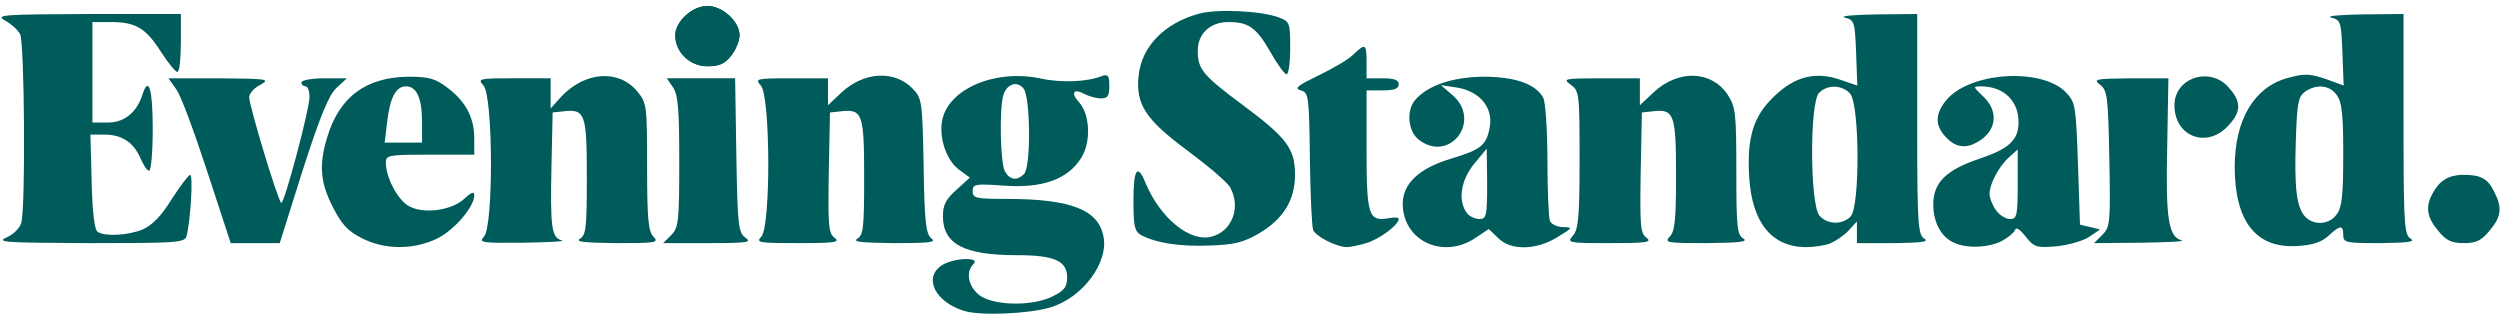
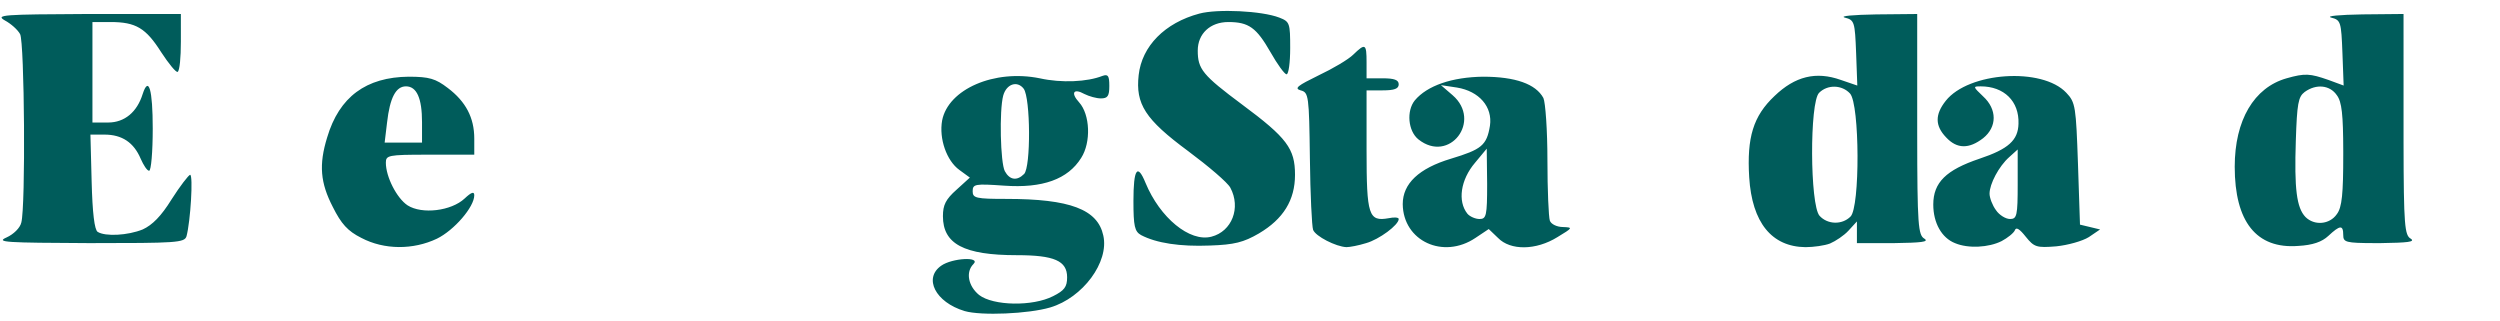
<svg xmlns="http://www.w3.org/2000/svg" width="210" height="27" viewBox="0 0 210 27">
  <g fill="none" fill-rule="evenodd">
    <g fill="#005c5b" fill-rule="nonzero">
      <g>
        <path d="M92.61 5.875c.472-.169.573 0 .573.844 0 .845-.135 1.047-.709 1.047-.371 0-.979-.169-1.384-.371-.912-.507-1.182-.101-.439.709.912 1.013 1.013 3.343.169 4.66-1.114 1.79-3.241 2.566-6.482 2.33-2.431-.17-2.634-.136-2.634.472 0 .574.27.642 2.836.642 5.335 0 7.664.878 8.137 3.073.506 2.228-1.722 5.233-4.457 6.044-1.823.54-5.807.709-7.191.304-2.465-.743-3.478-2.77-1.958-3.816.911-.642 3.342-.777 2.7-.135-.675.675-.438 1.857.473 2.6 1.182.912 4.49.98 6.213.101.945-.473 1.181-.776 1.181-1.587 0-1.384-1.08-1.857-4.22-1.857-4.457 0-6.212-.945-6.212-3.275 0-.946.236-1.418 1.148-2.229l1.114-1.013-.878-.641c-1.08-.777-1.722-2.634-1.452-4.154.507-2.633 4.39-4.322 8.204-3.545 1.824.405 3.984.304 5.267-.203zm-6.618 1.08c-.54-.708-1.452-.404-1.722.575-.338 1.25-.236 5.639.135 6.348.405.743 1.013.844 1.62.236.575-.574.54-6.382-.033-7.158zM34.336 5.943c1.722 0 2.262.169 3.275.945 1.52 1.148 2.228 2.499 2.228 4.255v1.35h-3.991c-3.245.003-3.436.052-3.436.676 0 1.182.911 2.971 1.823 3.58 1.215.776 3.68.472 4.794-.575.574-.54.81-.608.81-.27 0 .98-1.688 2.938-3.14 3.647-1.992.945-4.422.945-6.347-.068-1.148-.574-1.688-1.182-2.397-2.6-1.047-2.026-1.182-3.545-.473-5.841 1.013-3.41 3.275-5.065 6.854-5.1zm-.236.81c-.844 0-1.35.946-1.587 3.04l-.203 1.688h3.14V9.758c0-1.992-.439-3.005-1.35-3.005zM105.743 19.112c2.06-1.216 3.038-2.803 3.038-4.93 0-2.195-.675-3.107-4.456-5.91-3.309-2.464-3.714-2.97-3.714-4.524 0-1.418 1.047-2.397 2.566-2.397 1.722 0 2.363.472 3.545 2.532.574 1.013 1.182 1.857 1.35 1.857.17 0 .304-.979.304-2.195 0-2.093-.034-2.228-.911-2.566-1.486-.574-5.2-.743-6.719-.337-2.904.776-4.828 2.735-5.098 5.166-.27 2.431.54 3.714 4.153 6.382 1.722 1.283 3.308 2.633 3.545 3.072.911 1.689.135 3.68-1.587 4.12-1.823.473-4.322-1.587-5.537-4.525-.675-1.654-1.013-1.182-1.013 1.52 0 2.127.101 2.566.641 2.87 1.283.675 3.275.979 5.774.878 2.06-.068 2.836-.27 4.119-1.013zM114.757 19.922c1.08-.304 2.735-1.52 2.735-2.026 0-.135-.371-.169-.844-.067-1.688.303-1.857-.237-1.857-5.707V7.091h1.35c.98 0 1.351-.135 1.351-.507 0-.371-.371-.506-1.35-.506h-1.351v-1.35c0-1.554-.101-1.622-1.114-.642-.405.405-1.722 1.182-2.937 1.756-1.722.844-2.06 1.08-1.486 1.249.675.169.709.439.777 5.706.033 3.04.168 5.74.27 6.01.202.541 1.924 1.419 2.802 1.453.27 0 1.013-.135 1.654-.338zM124.582 5.943c2.701 0 4.423.608 5.064 1.79.17.37.338 2.7.338 5.233 0 2.499.101 4.761.202 5.065.102.304.608.54 1.115.54.844.034.81.068-.473.845-1.79 1.114-3.95 1.148-4.997.067l-.776-.743-1.114.743c-2.701 1.823-6.078.27-6.111-2.836 0-1.722 1.35-3.005 4.051-3.816 2.566-.776 3.005-1.114 3.275-2.769.236-1.587-.912-2.904-2.769-3.207l-1.35-.203.98.844c2.497 2.161-.271 5.774-2.87 3.714-.879-.709-1.014-2.397-.305-3.275 1.047-1.25 3.14-1.958 5.74-1.992zm.304 6.044l-.98 1.182c-1.215 1.418-1.485 3.241-.64 4.288.202.237.675.44 1.012.44.574 0 .642-.271.642-2.939l-.034-2.971zM161.045.675v10.067c.005 7.714.085 8.514.608 8.809.405.27-.27.337-2.532.371h-3.14V18.1l-.71.776c-.37.406-1.08.878-1.552 1.08-.44.17-1.385.305-2.06.305-2.836-.034-4.49-2.06-4.727-5.876-.202-3.342.338-5.132 2.127-6.82 1.722-1.655 3.478-2.094 5.571-1.351l1.384.473-.1-2.735c-.102-2.6-.136-2.77-.946-2.972-.473-.135.675-.236 2.633-.27l3.444-.034zm-5.638 6.686c-.675-.743-1.89-.777-2.6-.067-.81.776-.776 9.42.034 10.332.675.743 1.89.777 2.6.068.81-.777.776-9.421-.034-10.333zM163.442 7.969c1.925-2.431 8.103-2.837 10.129-.675.776.81.81 1.181.979 5.976l.169 5.099.844.202.844.203-.946.642c-.54.337-1.755.675-2.734.776-1.655.135-1.857.068-2.566-.81-.507-.642-.81-.844-.912-.54-.101.236-.608.641-1.114.911-1.08.54-2.802.642-3.916.17-1.114-.44-1.824-1.69-1.824-3.242 0-1.858 1.08-2.904 3.883-3.85 2.431-.81 3.241-1.553 3.275-2.937.068-1.891-1.215-3.14-3.174-3.14-.675 0-.641.033.203.843 1.182 1.08 1.182 2.567 0 3.512-1.182.912-2.195.912-3.106-.067-.945-.98-.945-1.925-.034-3.073zm6.044 4.086l-.71.641c-.877.777-1.654 2.262-1.654 3.073 0 .337.237.98.54 1.384.27.405.81.743 1.182.743.574 0 .642-.27.642-2.938v-2.903zM201.897.675l.001 10.804c.01 7.029.1 7.787.607 8.072.405.27-.27.337-2.532.371h-.5c-2.432-.006-2.64-.073-2.64-.675 0-.878-.27-.844-1.25.067-.54.507-1.316.777-2.532.844-3.51.27-5.334-2.026-5.334-6.652 0-3.916 1.62-6.651 4.355-7.428 1.553-.439 1.959-.405 3.512.135l1.283.473-.102-2.735c-.101-2.6-.135-2.77-.945-2.972-.473-.135.675-.236 2.633-.27l3.444-.034zm-5.604 6.821c-.574-.844-1.722-.98-2.701-.27-.54.405-.642.98-.743 4.086-.135 4.052.067 5.639.81 6.415.743.743 2.026.642 2.634-.236.439-.574.54-1.722.54-4.997v-.321c-.007-3.03-.116-4.122-.54-4.677zM15.666 19.348c.337-1.25.574-5.166.303-5.166-.135.034-.844.945-1.553 2.06-.877 1.418-1.62 2.16-2.43 2.532-1.25.507-3.14.608-3.782.203-.27-.17-.439-1.621-.506-4.221l-.102-3.95h1.182c1.486 0 2.465.675 3.039 2.025.236.54.54 1.013.709 1.013.169 0 .304-1.587.304-3.545 0-3.276-.338-4.457-.844-2.904-.473 1.52-1.52 2.397-2.904 2.397H7.765V1.351h1.52c2.127 0 2.97.506 4.254 2.532.641.98 1.249 1.722 1.384 1.655.169-.102.27-1.216.27-2.533V.675H7.36C.236.71-.405.743.405 1.215c.507.27 1.08.777 1.283 1.149.371.675.473 14.485.101 15.836-.1.439-.641.98-1.249 1.25-.911.405-.067.438 6.955.472 7.327 0 8.002-.034 8.17-.574z" transform="translate(-1029 -801) translate(1029 801.5)" />
-         <path d="M25.423 13.81c1.485-4.592 2.194-6.314 2.836-6.922l.878-.81h-1.925c-1.046 0-1.89.169-1.89.338 0 .202.168.337.337.337.203 0 .338.405.338.912 0 1.013-2.093 8.88-2.364 8.88-.236 0-2.7-8.137-2.7-8.88 0-.304.405-.777.945-1.047.844-.473.608-.506-3.41-.54h-4.322l.676.945c.37.507 1.519 3.613 2.6 6.922l1.957 5.977h4.12l1.924-6.112zM47.2 19.686c-.878-.203-.98-1.08-.878-6.18l.1-4.558.946-.101c1.79-.203 1.925.236 1.925 5.537 0 4.255-.068 4.863-.574 5.167-.44.27.405.337 3.038.371 3.343 0 3.613-.034 3.14-.54-.439-.44-.54-1.452-.54-5.876 0-5.2-.034-5.368-.844-6.348-1.553-1.857-4.39-1.654-6.381.473l-.878.98V6.076h-3.106c-2.971 0-3.039.035-2.532.609.81.911.844 11.885.034 12.696-.473.506-.17.54 3.308.506 2.093-.033 3.545-.101 3.241-.202zM62.595 19.45c-.574-.44-.642-1.014-.743-6.923l-.101-6.45h-5.74l.507.744c.439.608.54 1.823.54 6.247 0 5.064-.068 5.571-.675 6.179l-.676.675h3.782c3.342 0 3.714-.067 3.106-.473zM70.124 19.483c-.54-.371-.574-1.013-.507-5.47l.102-5.065.945-.101c1.79-.203 1.924.236 1.924 5.537 0 4.255-.067 4.863-.574 5.167-.438.27.406.337 3.073.371 3.038 0 3.612-.067 3.14-.405-.44-.372-.574-1.317-.642-6.078-.101-5.335-.135-5.673-.878-6.45-1.519-1.62-4.119-1.485-6.01.27L69.55 8.34V6.078h-3.106c-2.971 0-3.039.034-2.532.608.81.911.844 11.885.033 12.696-.472.506-.202.54 3.106.54 3.005 0 3.545-.067 3.073-.439zM138.323 19.483c-.54-.371-.574-1.013-.506-5.47l.101-5.065.945-.101c1.756-.203 1.925.236 1.925 5.369 0 3.781-.102 4.76-.54 5.166-.473.506-.203.54 3.14.54 2.633-.034 3.477-.101 3.072-.371-.54-.304-.608-.946-.608-5.673 0-4.964-.067-5.403-.743-6.45-1.384-2.025-4.152-2.093-6.212-.168l-1.148 1.08V6.078h-3.275c-3.072 0-3.24.034-2.532.54.71.507.743.71.743 6.28 0 4.897-.101 5.876-.574 6.416-.506.574-.405.608 3.106.608 3.039 0 3.579-.067 3.106-.439zM183.26 19.686c-1.114-.27-1.35-1.857-1.215-7.834l.101-5.774h-3.207c-2.937.034-3.14.067-2.532.54.607.473.675.98.776 6.213.102 5.369.068 5.74-.574 6.382l-.709.71 3.984-.035c2.161-.033 3.714-.101 3.376-.202zM187.076 10.164c1.181-1.216 1.249-2.06.168-3.276-1.553-1.857-4.591-.878-4.591 1.452 0 2.566 2.6 3.647 4.423 1.824zM61.413 4.187c.405-.506.71-1.283.71-1.722C62.122 1.317 60.703 0 59.42 0s-2.7 1.317-2.7 2.465c0 1.418 1.215 2.6 2.7 2.6 1.013 0 1.452-.203 1.992-.878zM209.122 18.875c1.013-1.181 1.08-1.958.372-3.309-.54-1.08-1.115-1.384-2.634-1.384-1.215.034-1.958.506-2.532 1.587-.608 1.114-.473 1.992.473 3.106.675.844 1.148 1.047 2.16 1.047 1.013 0 1.486-.203 2.161-1.047z" transform="translate(-1029 -801) translate(1029 801.5)" />
-         <path d="M61.413 4.187c.405-.506.71-1.283.71-1.722C62.122 1.317 60.703 0 59.42 0s-2.7 1.317-2.7 2.465c0 1.418 1.215 2.6 2.7 2.6 1.013 0 1.452-.203 1.992-.878z" transform="translate(-1029 -801) translate(1029 801.5)" />
      </g>
    </g>
  </g>
</svg>